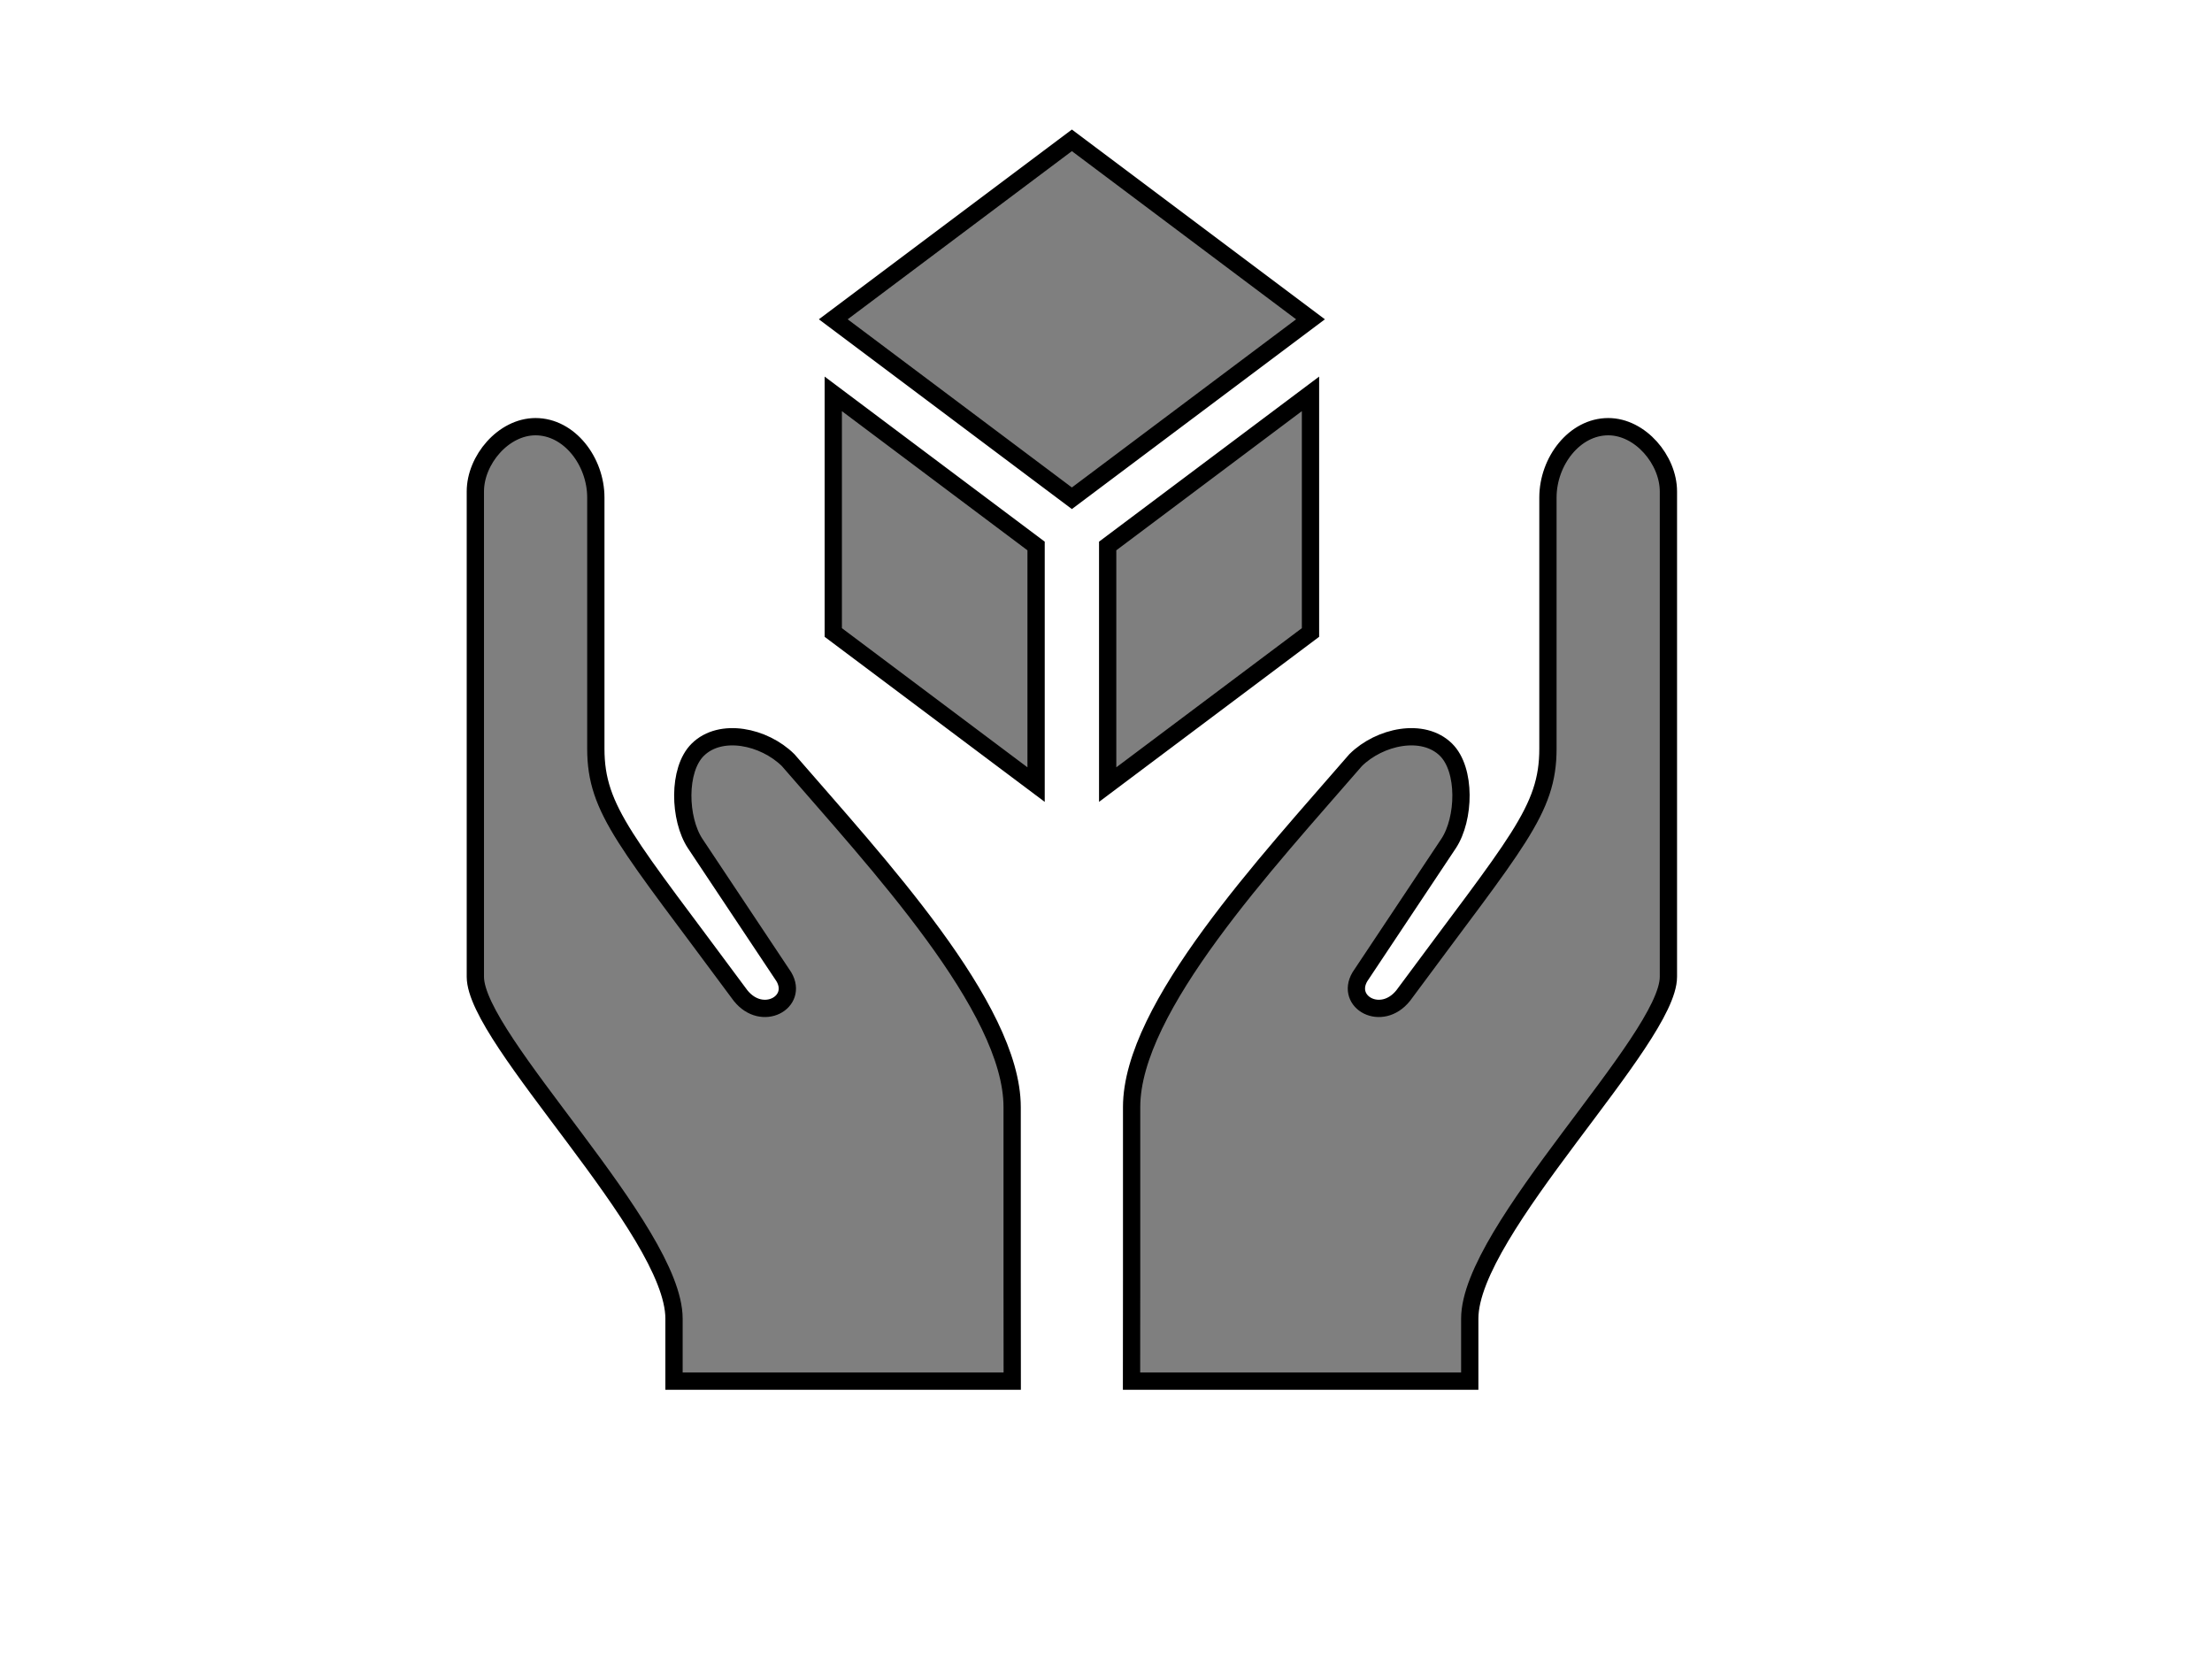
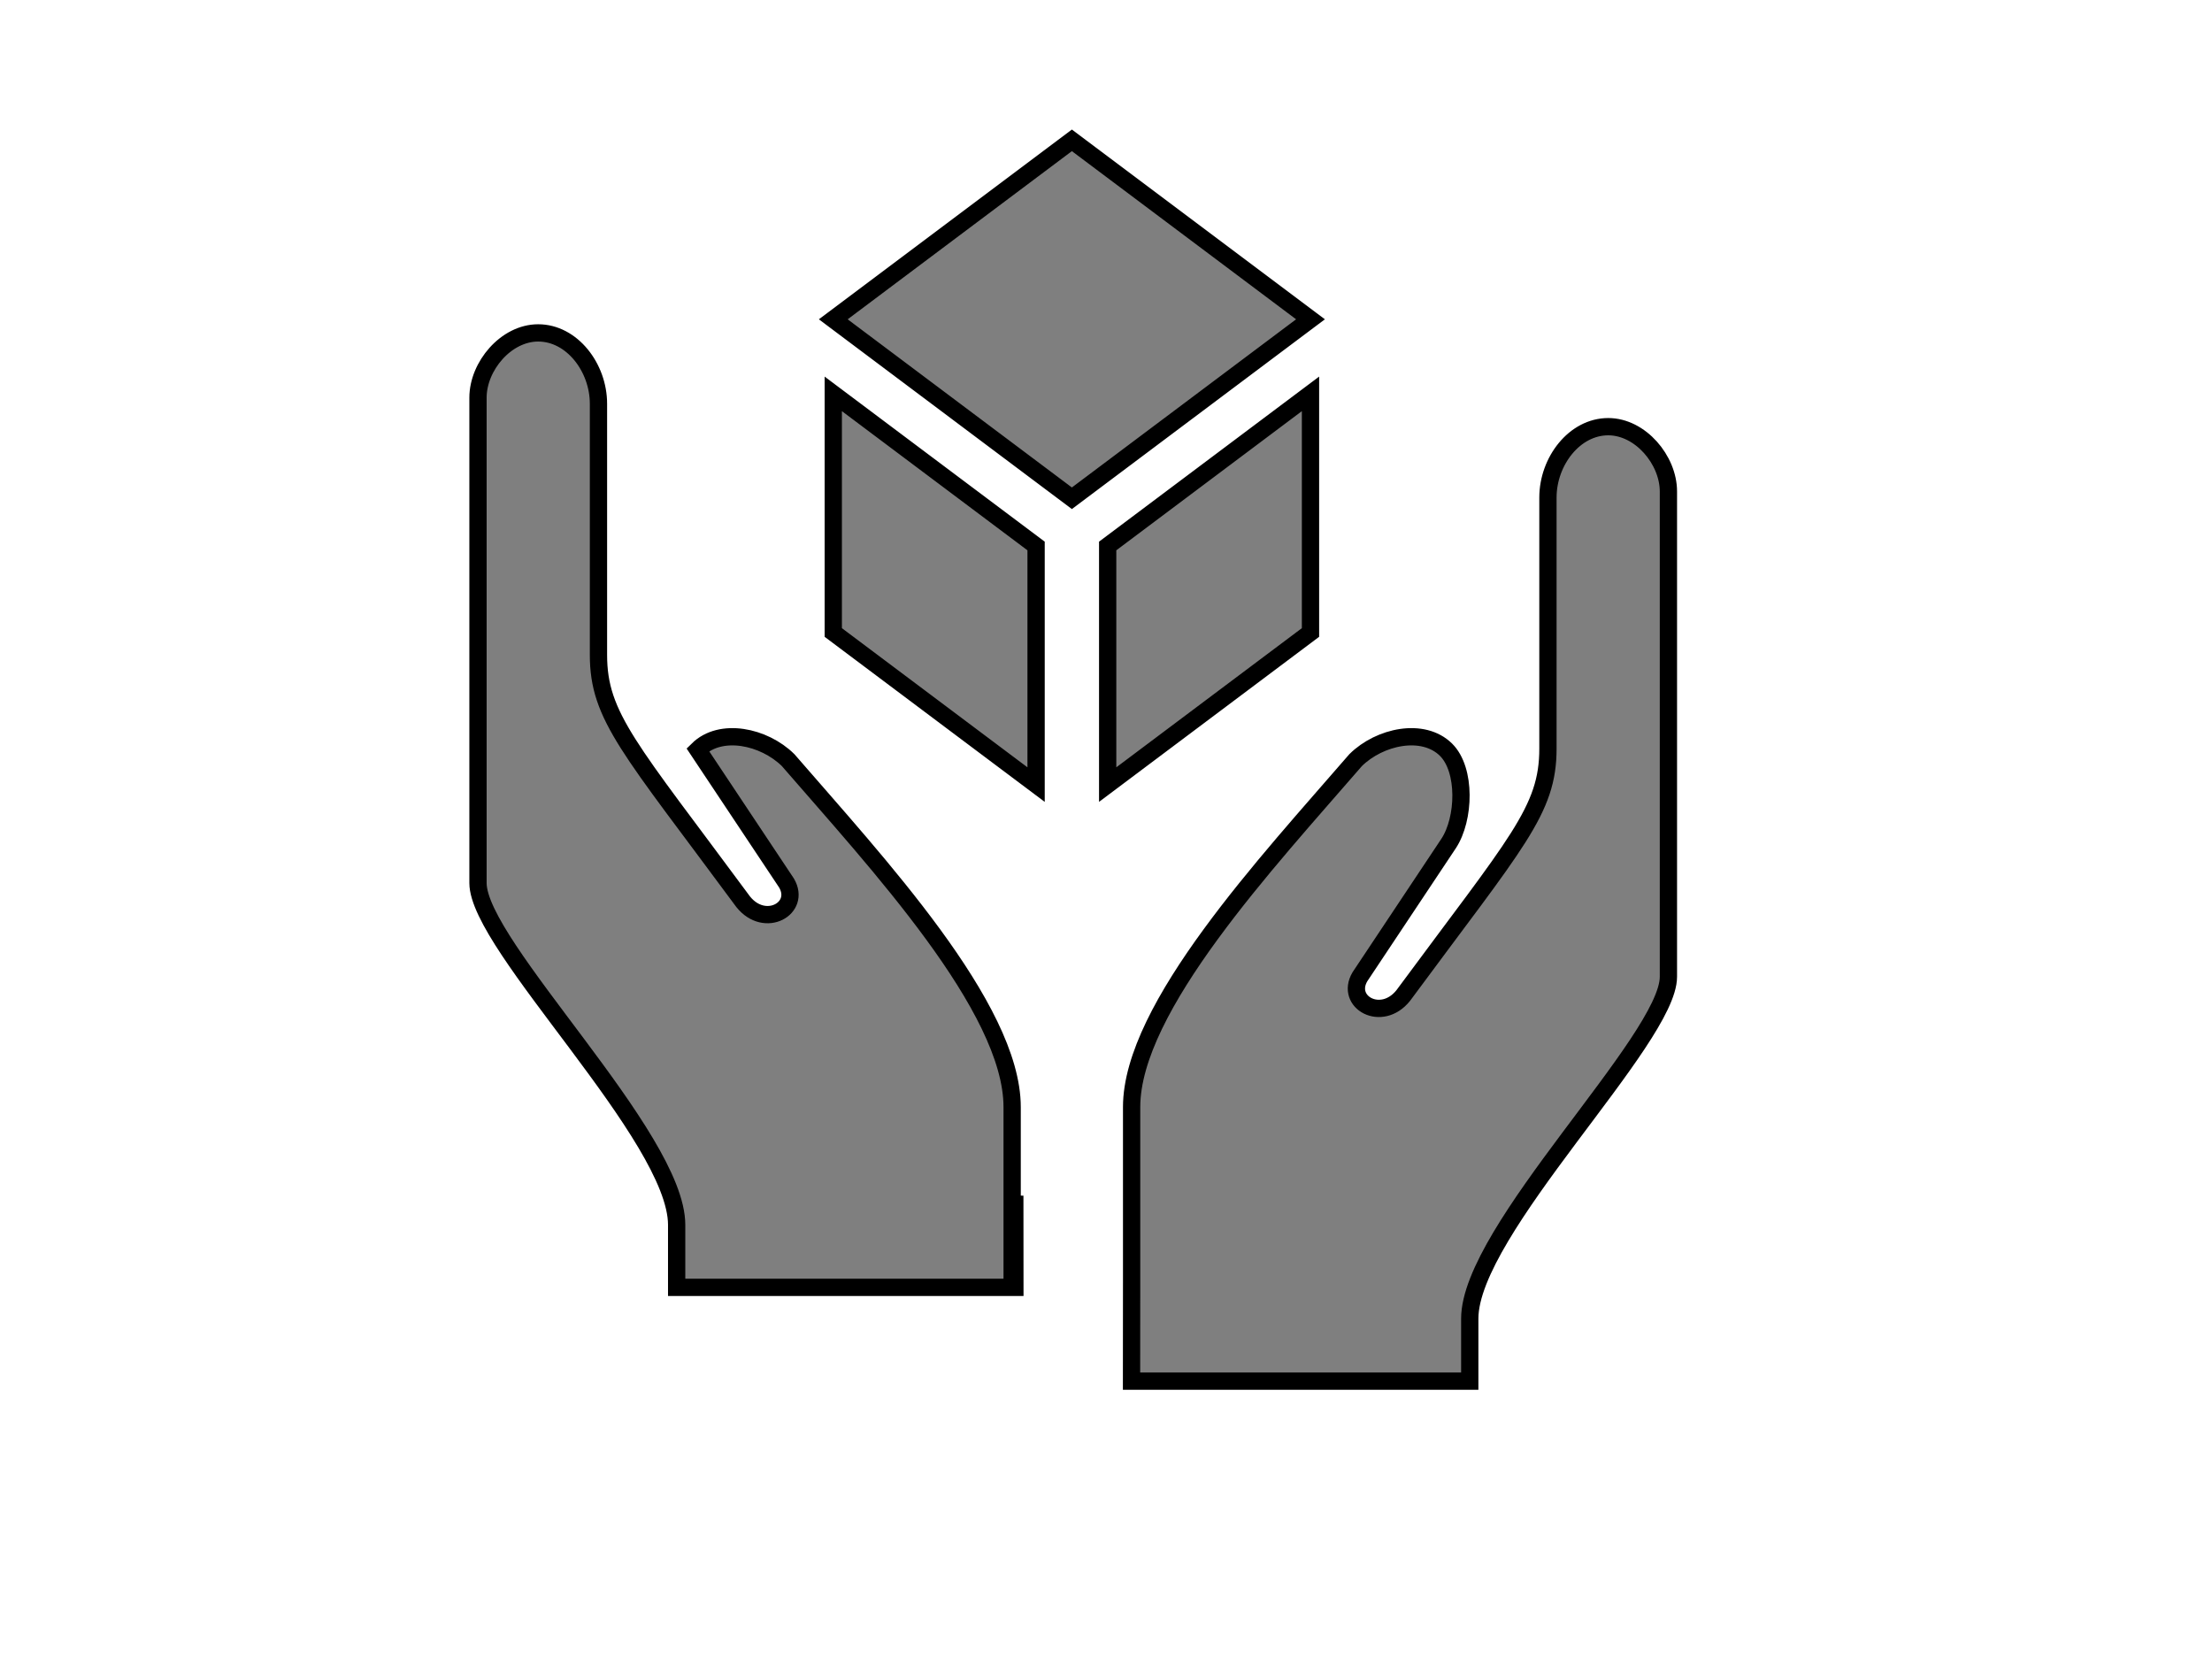
<svg xmlns="http://www.w3.org/2000/svg" width="640" height="480">
  <title>Hotel Icon</title>
  <g>
    <title>Layer 1</title>
-     <path id="svg_1" d="m327.412,373.075c0,-20.5 0,-32.261 0,-52.761c0,-28.848 39.319,-70.906 64.816,-100.39c6.975,-6.878 19.517,-9.546 26.14,-3.015c5.883,5.801 5.439,20.046 0.764,27.133c-8.561,12.863 -17.121,25.726 -25.682,38.589c-4.291,7.328 6.238,13.262 12.535,5.427c32.878,-44.516 41.882,-53.541 41.882,-71.45c0,-36.579 0,-36.077 0,-72.656c0,-10.473 7.659,-20.5 17.445,-20.5c9.313,0 17.411,9.644 17.411,18.734c0,59.09 0,81.344 0,140.433c0,18.2 -57.478,73.25 -57.478,98.897c0,6.03 0,12.059 0,18.089c-32.619,0 -65.239,0 -97.859,0c0.007,-8.843 0.017,-17.687 0.024,-26.53l-0,-0zm-34.567,0c0,-20.501 0,-32.261 0,-52.761c0,-28.848 -39.319,-70.906 -64.815,-100.39c-6.975,-6.878 -19.517,-9.546 -26.14,-3.015c-5.883,5.801 -5.439,20.046 -0.764,27.133c8.561,12.863 17.121,25.726 25.682,38.589c4.291,7.328 -6.238,13.262 -12.535,5.427c-32.878,-44.516 -41.882,-53.541 -41.882,-71.45c0,-36.579 0,-36.077 0,-72.656c0,-10.473 -7.659,-20.5 -17.445,-20.5c-9.313,0 -17.411,9.644 -17.411,18.734c0,59.09 0,81.344 0,140.433c0,18.2 57.478,73.25 57.478,98.897c0,6.03 0,12.059 0,18.089c32.62,0 65.239,0 97.859,0c-0.007,-8.843 -0.017,-17.687 -0.024,-26.53l0,-0zm-51.755,-259.117l58.683,44.012l0,69.038l-58.683,-44.012l0,-69.038l0,-0zm138.077,0l-58.683,44.012l0,69.038l58.683,-44.012l0,-69.038l0,-0zm-138.077,-21.574l69.038,-51.779l69.038,51.779l-69.038,51.779l-69.038,-51.779l0,-0z" stroke-linecap="null" stroke-linejoin="null" stroke-dasharray="null" stroke-width="5" stroke="#000000" fill="#7f7f7f" />
+     <path id="svg_1" d="m327.412,373.075c0,-20.5 0,-32.261 0,-52.761c0,-28.848 39.319,-70.906 64.816,-100.39c6.975,-6.878 19.517,-9.546 26.14,-3.015c5.883,5.801 5.439,20.046 0.764,27.133c-8.561,12.863 -17.121,25.726 -25.682,38.589c-4.291,7.328 6.238,13.262 12.535,5.427c32.878,-44.516 41.882,-53.541 41.882,-71.45c0,-36.579 0,-36.077 0,-72.656c0,-10.473 7.659,-20.5 17.445,-20.5c9.313,0 17.411,9.644 17.411,18.734c0,59.09 0,81.344 0,140.433c0,18.2 -57.478,73.25 -57.478,98.897c0,6.03 0,12.059 0,18.089c-32.619,0 -65.239,0 -97.859,0c0.007,-8.843 0.017,-17.687 0.024,-26.53l-0,-0zm-34.567,0c0,-20.501 0,-32.261 0,-52.761c0,-28.848 -39.319,-70.906 -64.815,-100.39c-6.975,-6.878 -19.517,-9.546 -26.14,-3.015c8.561,12.863 17.121,25.726 25.682,38.589c4.291,7.328 -6.238,13.262 -12.535,5.427c-32.878,-44.516 -41.882,-53.541 -41.882,-71.45c0,-36.579 0,-36.077 0,-72.656c0,-10.473 -7.659,-20.5 -17.445,-20.5c-9.313,0 -17.411,9.644 -17.411,18.734c0,59.09 0,81.344 0,140.433c0,18.2 57.478,73.25 57.478,98.897c0,6.03 0,12.059 0,18.089c32.62,0 65.239,0 97.859,0c-0.007,-8.843 -0.017,-17.687 -0.024,-26.53l0,-0zm-51.755,-259.117l58.683,44.012l0,69.038l-58.683,-44.012l0,-69.038l0,-0zm138.077,0l-58.683,44.012l0,69.038l58.683,-44.012l0,-69.038l0,-0zm-138.077,-21.574l69.038,-51.779l69.038,51.779l-69.038,51.779l-69.038,-51.779l0,-0z" stroke-linecap="null" stroke-linejoin="null" stroke-dasharray="null" stroke-width="5" stroke="#000000" fill="#7f7f7f" />
  </g>
</svg>